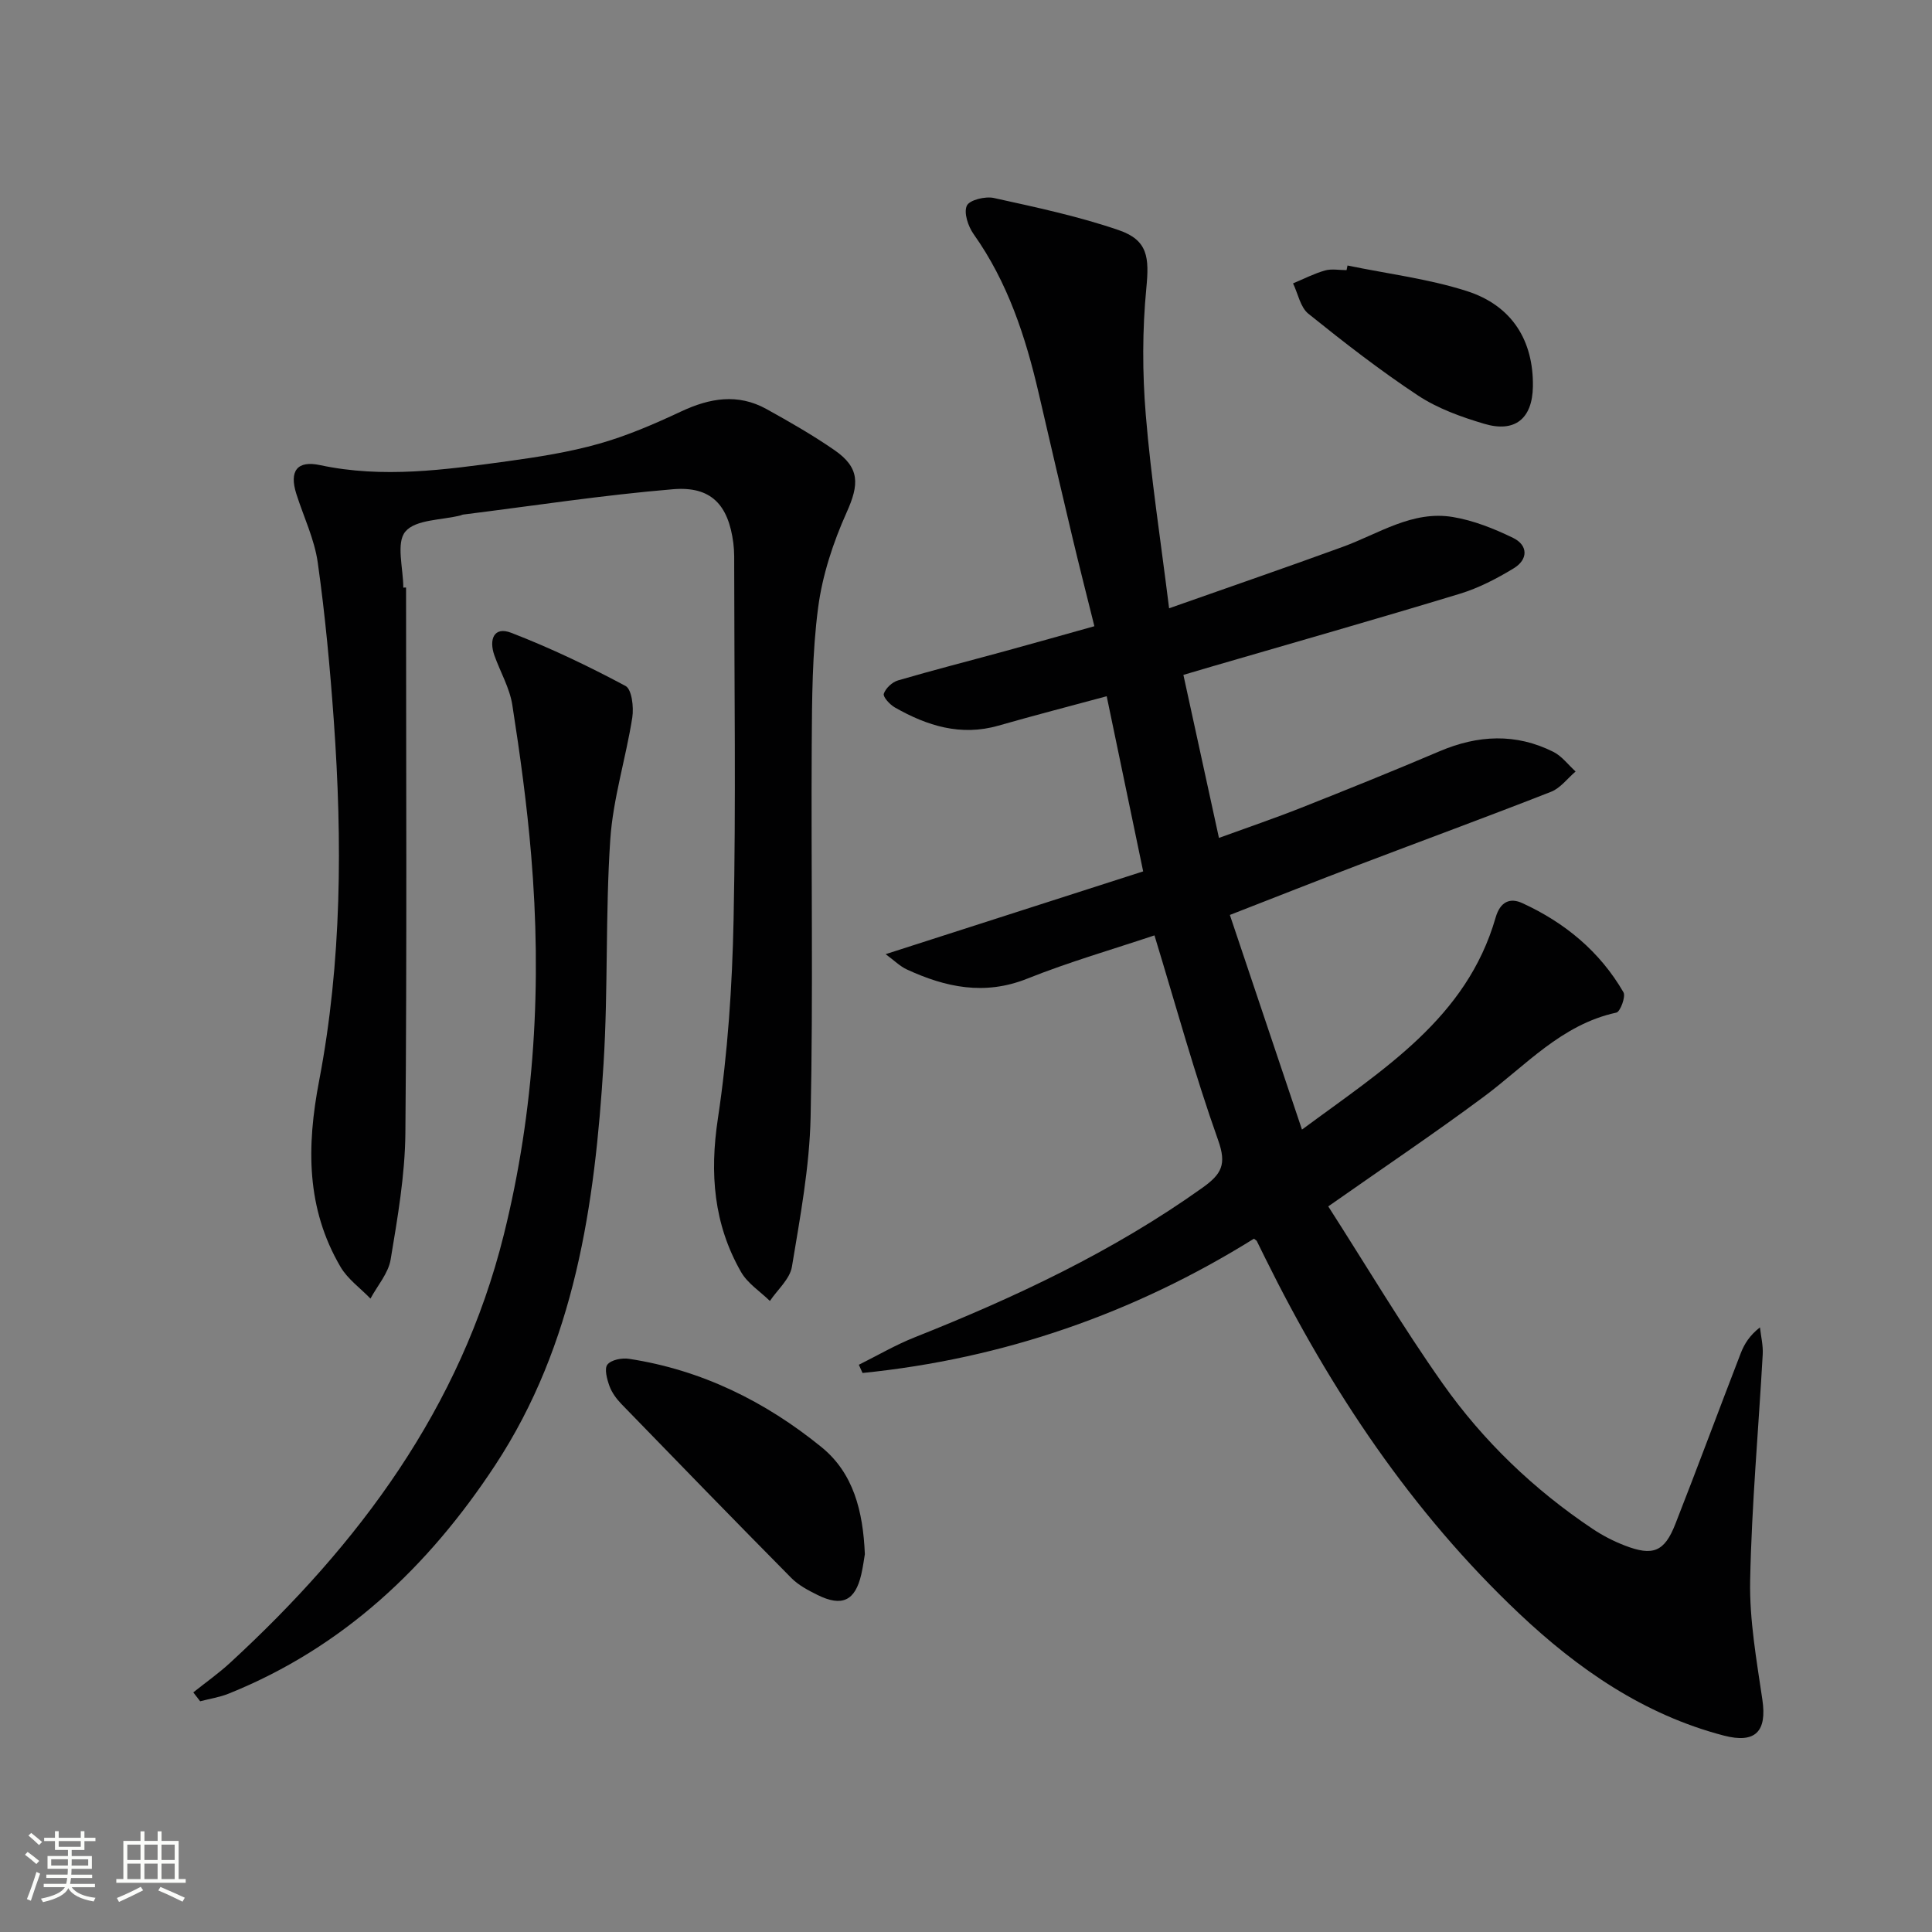
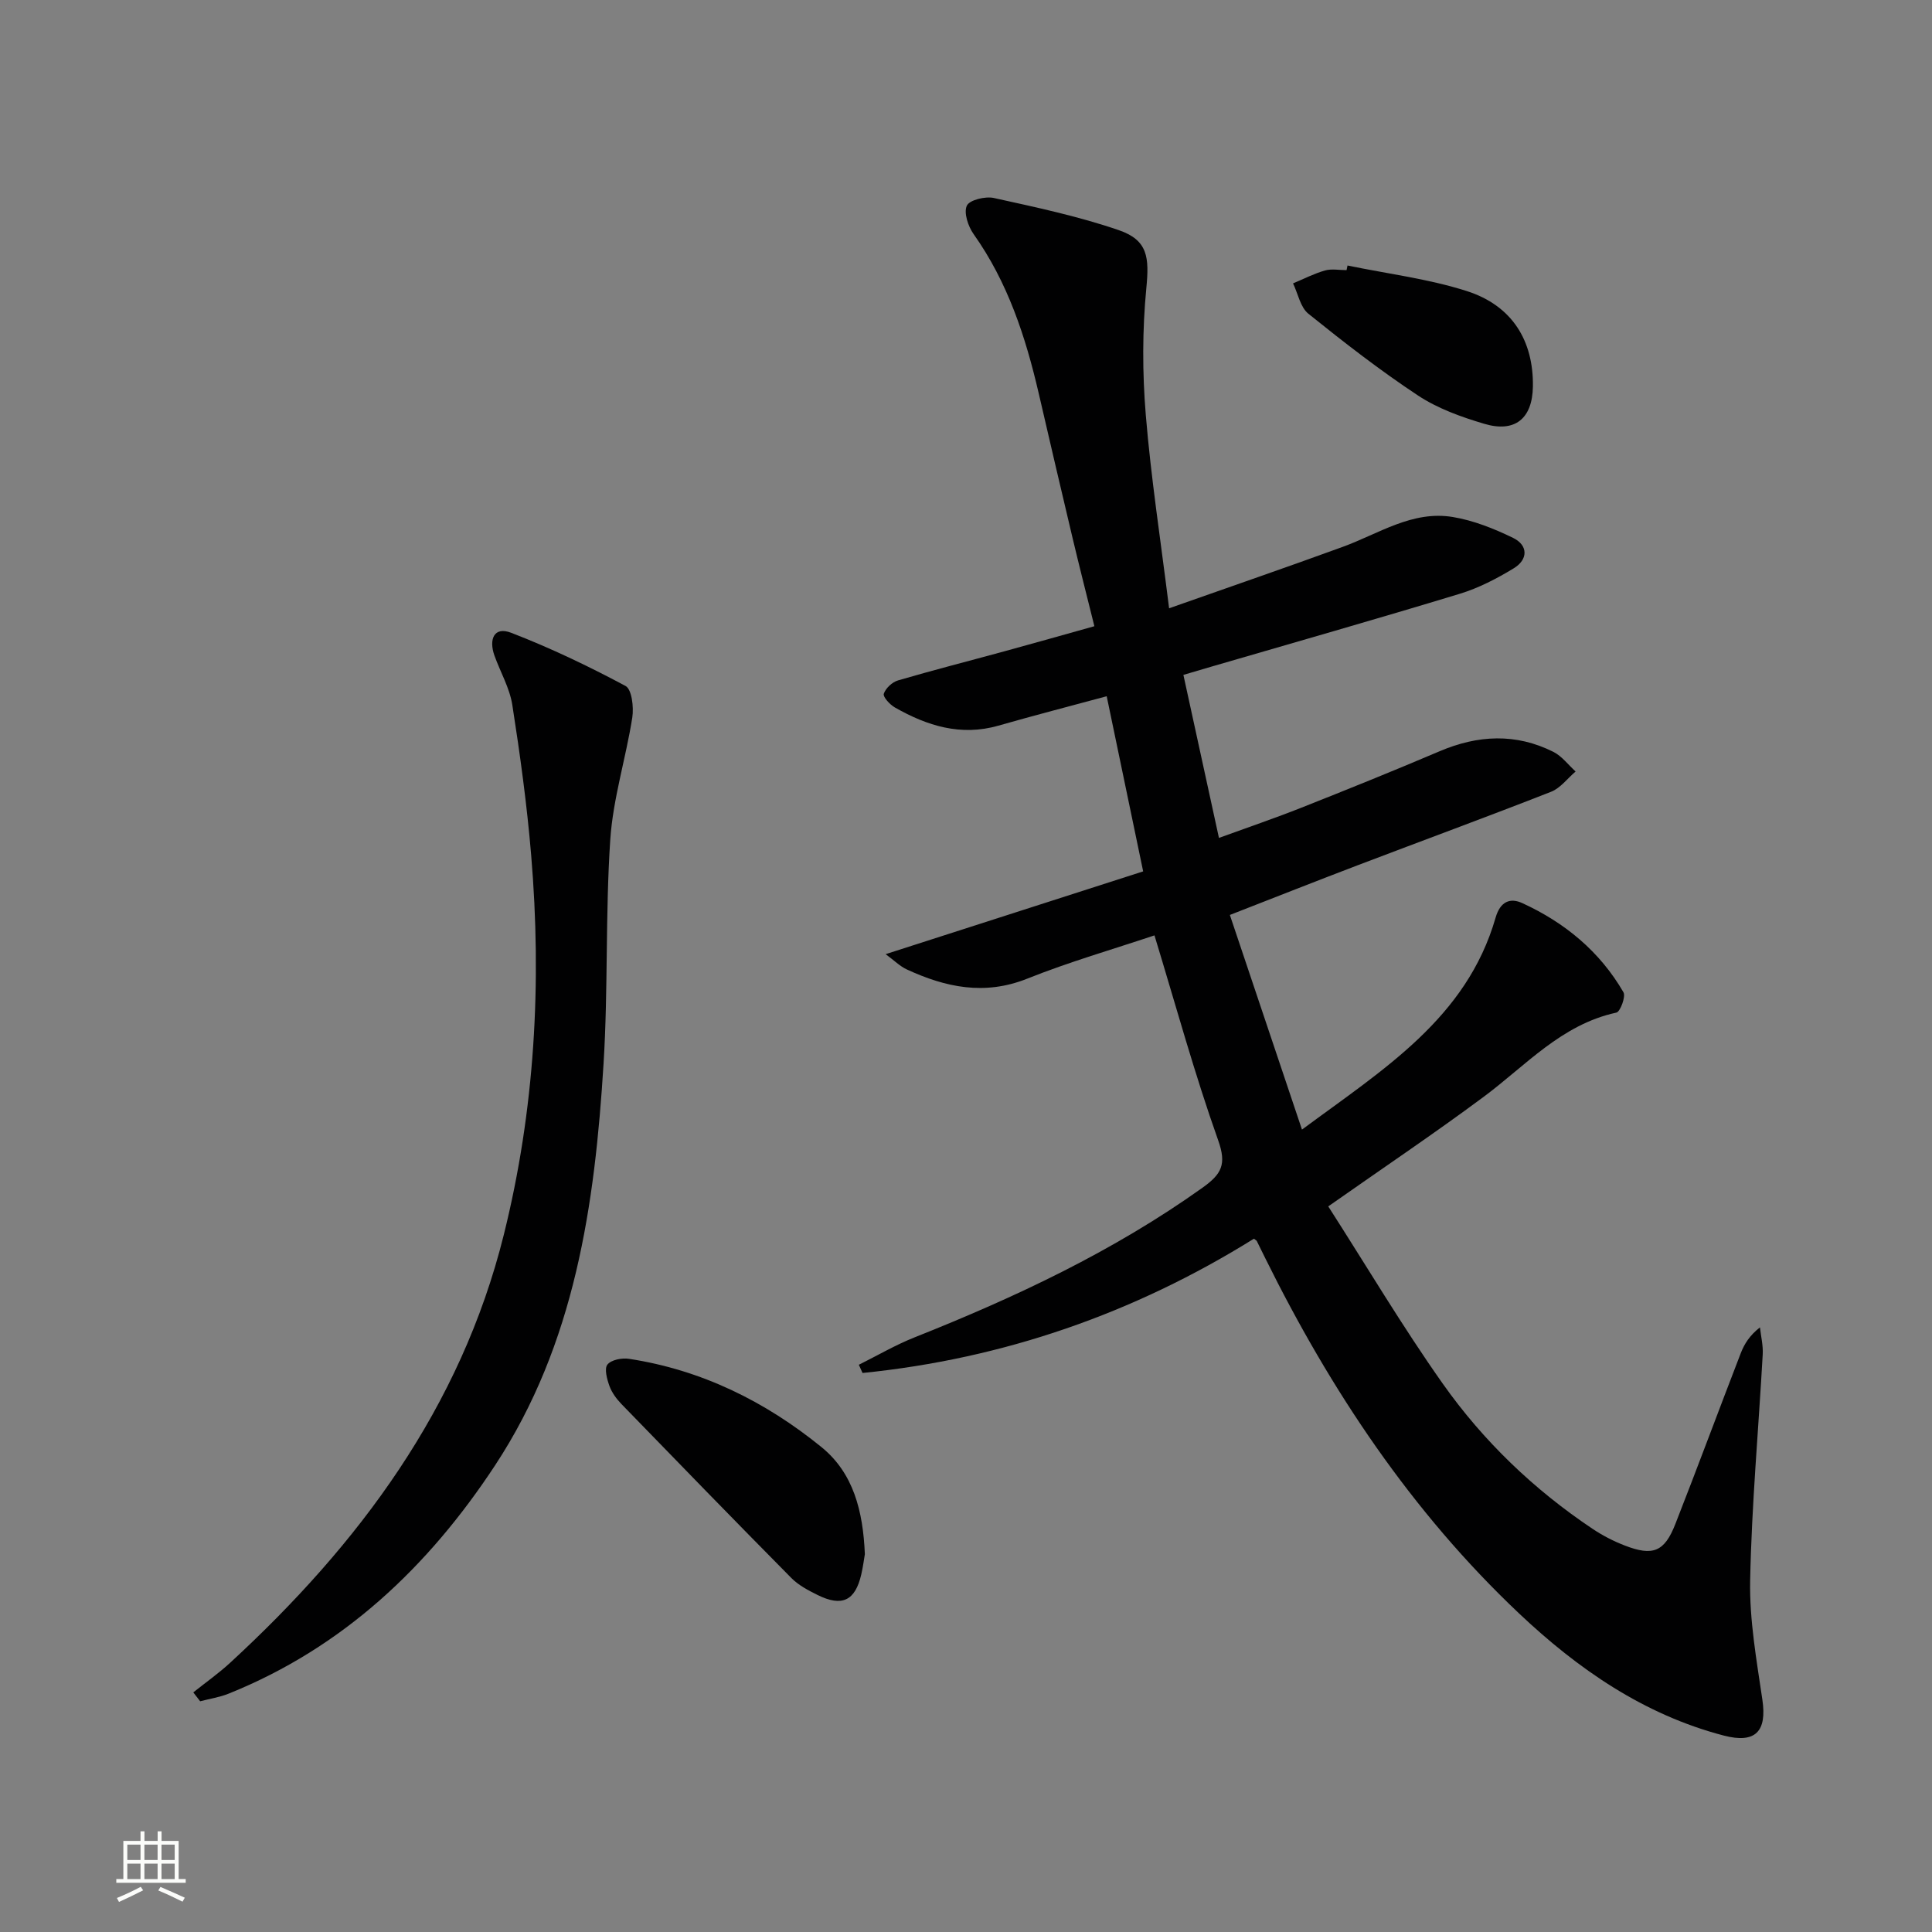
<svg xmlns="http://www.w3.org/2000/svg" enable-background="new 0 0 400 400" viewBox="0 0 400 400">
  <rect x="0" y="0" width="400" height="400" fill="#808080" stroke="none" />
-   <path d="m5.17 384 .55-.58c.85.61 1.65 1.24 2.4 1.87l-.59.64c-.83-.73-1.62-1.38-2.36-1.93m1.22 9.53-.82-.34c.71-1.76 1.37-3.64 1.98-5.63.24.13.5.25.76.36-.6 1.67-1.24 3.54-1.92 5.61m-.5-13.5.57-.54c.56.44 1.31 1.06 2.26 1.87l-.64.64c-.68-.66-1.41-1.32-2.19-1.97m3.25.46h2.24v-1.36h.77v1.36h4.57v-1.36h.76v1.36h2.28v.69h-2.28v1.84h-2.64v1.26h4.18v2.64h-4.21c0 .45-.02.86-.05 1.21h4.32v.69h-4.38c-.04.34-.1.75-.19 1.22h5.15v.69h-4.82c.87 1.19 2.51 1.92 4.93 2.19-.17.31-.3.57-.37.76-2.77-.49-4.52-1.41-5.26-2.76-.56 1.26-2.3 2.23-5.24 2.9-.12-.24-.26-.48-.43-.72 2.73-.55 4.38-1.34 4.96-2.38h-4.38v-.69h4.65c.1-.38.17-.79.21-1.22h-4.32v-.69h4.4c.03-.34.05-.75.05-1.21h-4.2v-2.64h4.23v-1.26h-2.69v-1.84h-2.24zm1.46 4.46v1.29h3.45c.01-.4.02-.57.01-.53v-.32-.45h-3.46zm1.55-2.59h4.57v-1.19h-4.57zm6.11 2.59h-3.42v.77c-.01.19-.01.37-.02.53h3.44z" fill="#fbfcfa" />
  <path d="m32.63 379.16h.82v1.98h3.54v7.89h1.46v.78h-14.37v-.78h1.46v-7.89h3.55v-1.98h.82v1.98h2.73v-1.98zm-3.49 11.48.5.73c-1.61.82-3.28 1.63-5 2.41-.13-.27-.28-.55-.44-.82 1.75-.72 3.4-1.49 4.94-2.32m-2.78-5.55h2.73v-3.18h-2.73zm0 3.95h2.73v-3.2h-2.73zm3.54-3.95h2.73v-3.18h-2.73zm0 3.95h2.73v-3.2h-2.73zm7.89 4.68c-1.84-.92-3.51-1.7-5.02-2.32l.45-.73c1.89.8 3.57 1.55 5.04 2.23zm-1.62-11.81h-2.73v3.18h2.73zm-2.73 7.13h2.73v-3.2h-2.73z" fill="#fbfcfa" />
  <g fill="#010102">
    <path d="m259.61 256.46c-24.84 15.47-51.87 24.86-81.03 27.8-.26-.57-.51-1.13-.77-1.7 3.85-1.91 7.58-4.1 11.56-5.68 20.91-8.31 41.15-17.82 59.57-30.96 3.98-2.84 5.06-4.82 3.26-9.86-4.88-13.72-8.73-27.81-13.18-42.4-8.63 2.89-17.66 5.49-26.34 8.96-8.83 3.53-16.9 1.81-24.96-1.92-1.42-.66-2.58-1.85-4.36-3.15 18.31-5.89 35.88-11.53 53.32-17.14-2.69-12.92-5.08-24.41-7.55-36.26-7.48 2.02-14.98 3.96-22.43 6.09-7.79 2.23-14.76.03-21.43-3.77-1.04-.59-2.5-2.19-2.29-2.83.38-1.15 1.74-2.42 2.95-2.77 7.31-2.14 14.69-4.02 22.04-6.03 6.05-1.65 12.09-3.37 18.61-5.19-1.57-6.31-3.08-12.22-4.49-18.15-2.38-10-4.71-20.02-7.03-30.04-2.72-11.73-6.41-23.02-13.49-33-1.13-1.6-2.07-4.4-1.4-5.87.54-1.19 3.82-1.99 5.59-1.6 8.71 1.92 17.49 3.78 25.9 6.67 6.04 2.08 6.28 5.7 5.68 11.95-.84 8.68-.84 17.55-.12 26.26 1.07 13.02 3.08 25.96 4.83 40.07 12.61-4.45 24.33-8.48 35.98-12.73 7.43-2.71 14.38-7.56 22.75-6.17 4.3.71 8.55 2.41 12.5 4.33 3.15 1.54 3.09 4.49.14 6.28-3.51 2.14-7.28 4.1-11.2 5.29-17.13 5.21-34.36 10.11-51.55 15.12-1.73.51-3.47 1.02-5.66 1.67 2.43 11.16 4.83 22.12 7.36 33.75 5.99-2.18 11.6-4.09 17.1-6.27 9.57-3.79 19.12-7.64 28.58-11.67 7.94-3.38 15.8-3.77 23.57.13 1.76.89 3.07 2.68 4.59 4.06-1.68 1.43-3.14 3.44-5.08 4.2-13.29 5.21-26.69 10.13-40.03 15.21-8.51 3.24-16.97 6.59-26.47 10.29 4.93 14.66 9.75 29.02 14.93 44.44 16.91-12.52 34.09-23.06 40.09-43.89.98-3.39 3.05-4.14 5.53-3 8.79 4.03 16.05 10.01 20.94 18.46.51.89-.66 4.03-1.47 4.21-11.38 2.46-18.77 10.98-27.53 17.48-10.13 7.52-20.61 14.56-32.12 22.64 7.89 12.29 15.33 24.84 23.72 36.72 8.4 11.89 18.88 21.94 31.05 30.07 2.05 1.37 4.31 2.53 6.61 3.42 5.84 2.26 8.22 1.32 10.48-4.44 4.61-11.75 8.99-23.59 13.54-35.36.74-1.93 1.86-3.71 3.98-5.36.21 1.87.68 3.76.57 5.62-.87 15.59-2.29 31.17-2.6 46.77-.16 8.21 1.33 16.5 2.53 24.69.97 6.55-1.4 9.15-7.99 7.43-16.55-4.32-30.21-13.78-42.39-25.29-22.27-21.05-39-46.17-52.53-73.52-.59-1.18-1.16-2.38-1.75-3.55-.05-.14-.23-.21-.61-.51z" />
-     <path d="m84.07 121.64c0 37.64.19 75.29-.14 112.93-.08 8.75-1.61 17.52-3.05 26.19-.47 2.85-2.73 5.41-4.18 8.1-2.09-2.17-4.71-4.03-6.19-6.55-7.12-12.14-7.05-24.92-4.44-38.54 4.71-24.62 4.82-49.62 3.04-74.59-.78-10.92-1.79-21.85-3.32-32.69-.68-4.85-2.92-9.47-4.43-14.21-1.52-4.78.16-7 4.91-5.98 12.98 2.77 25.83.97 38.68-.79 6.39-.88 12.84-1.88 19.03-3.63 5.85-1.65 11.52-4.1 17.04-6.69 5.93-2.78 11.75-3.78 17.67-.5 4.79 2.65 9.57 5.39 14.07 8.5 5.31 3.66 5.13 7.12 2.53 12.89-2.8 6.24-5.03 13.01-5.91 19.76-1.23 9.36-1.26 18.91-1.32 28.39-.15 25.66.31 51.33-.23 76.99-.22 10.38-2.17 20.76-3.87 31.04-.42 2.55-2.98 4.74-4.56 7.09-2.03-1.98-4.63-3.64-5.98-6.01-5.66-9.9-6.51-20.38-4.79-31.75 2.05-13.59 2.97-27.43 3.25-41.18.5-24.15.14-48.32.13-72.49 0-1.83.05-3.68-.18-5.49-1.03-7.91-4.58-11.8-12.48-11.14-14.54 1.21-29 3.44-43.49 5.25-.16.02-.31.11-.47.16-3.96 1.01-9.35.82-11.47 3.37-1.96 2.34-.42 7.62-.42 11.6.18-.03.37-.03.57-.03z" />
    <path d="m40.02 350.39c2.55-2.04 5.24-3.93 7.64-6.14 26.66-24.55 47.71-52.73 56.64-88.58 6.44-25.86 7.9-52.16 5.67-78.66-.87-10.39-2.29-20.75-3.9-31.06-.55-3.52-2.49-6.82-3.71-10.25-1.16-3.26-.14-6.08 3.47-4.69 8.11 3.13 16.01 6.91 23.68 11.01 1.3.69 1.73 4.4 1.4 6.53-1.33 8.46-3.99 16.79-4.56 25.28-1.03 15.42-.43 30.95-1.39 46.38-1.8 29.2-5.89 57.97-22.45 83.16-13.81 21-31.46 37.74-55.17 47.28-1.88.76-3.93 1.06-5.9 1.58-.48-.6-.95-1.22-1.42-1.84z" />
    <path d="m179.06 321.77c-.16.93-.37 2.58-.74 4.19-1.26 5.46-3.97 6.78-9.06 4.26-1.92-.95-3.93-2.01-5.41-3.5-11.81-11.94-23.51-23.99-35.2-36.04-1.02-1.06-1.97-2.35-2.47-3.72-.51-1.42-1.1-3.59-.42-4.44.79-.99 3.01-1.42 4.47-1.19 15 2.29 28.2 8.81 39.85 18.28 6.59 5.36 8.6 13.17 8.98 22.16z" />
    <path d="m278.99 54.97c8.25 1.71 16.71 2.74 24.69 5.29 9.43 3.02 13.84 10.32 13.69 19.79-.11 6.6-3.69 9.6-10.09 7.69-4.74-1.41-9.6-3.15-13.69-5.85-7.87-5.2-15.35-11.02-22.71-16.94-1.66-1.34-2.14-4.15-3.17-6.28 2.19-.91 4.33-2.02 6.61-2.67 1.39-.39 2.98-.07 4.47-.07.07-.31.13-.64.2-.96z" />
  </g>
</svg>